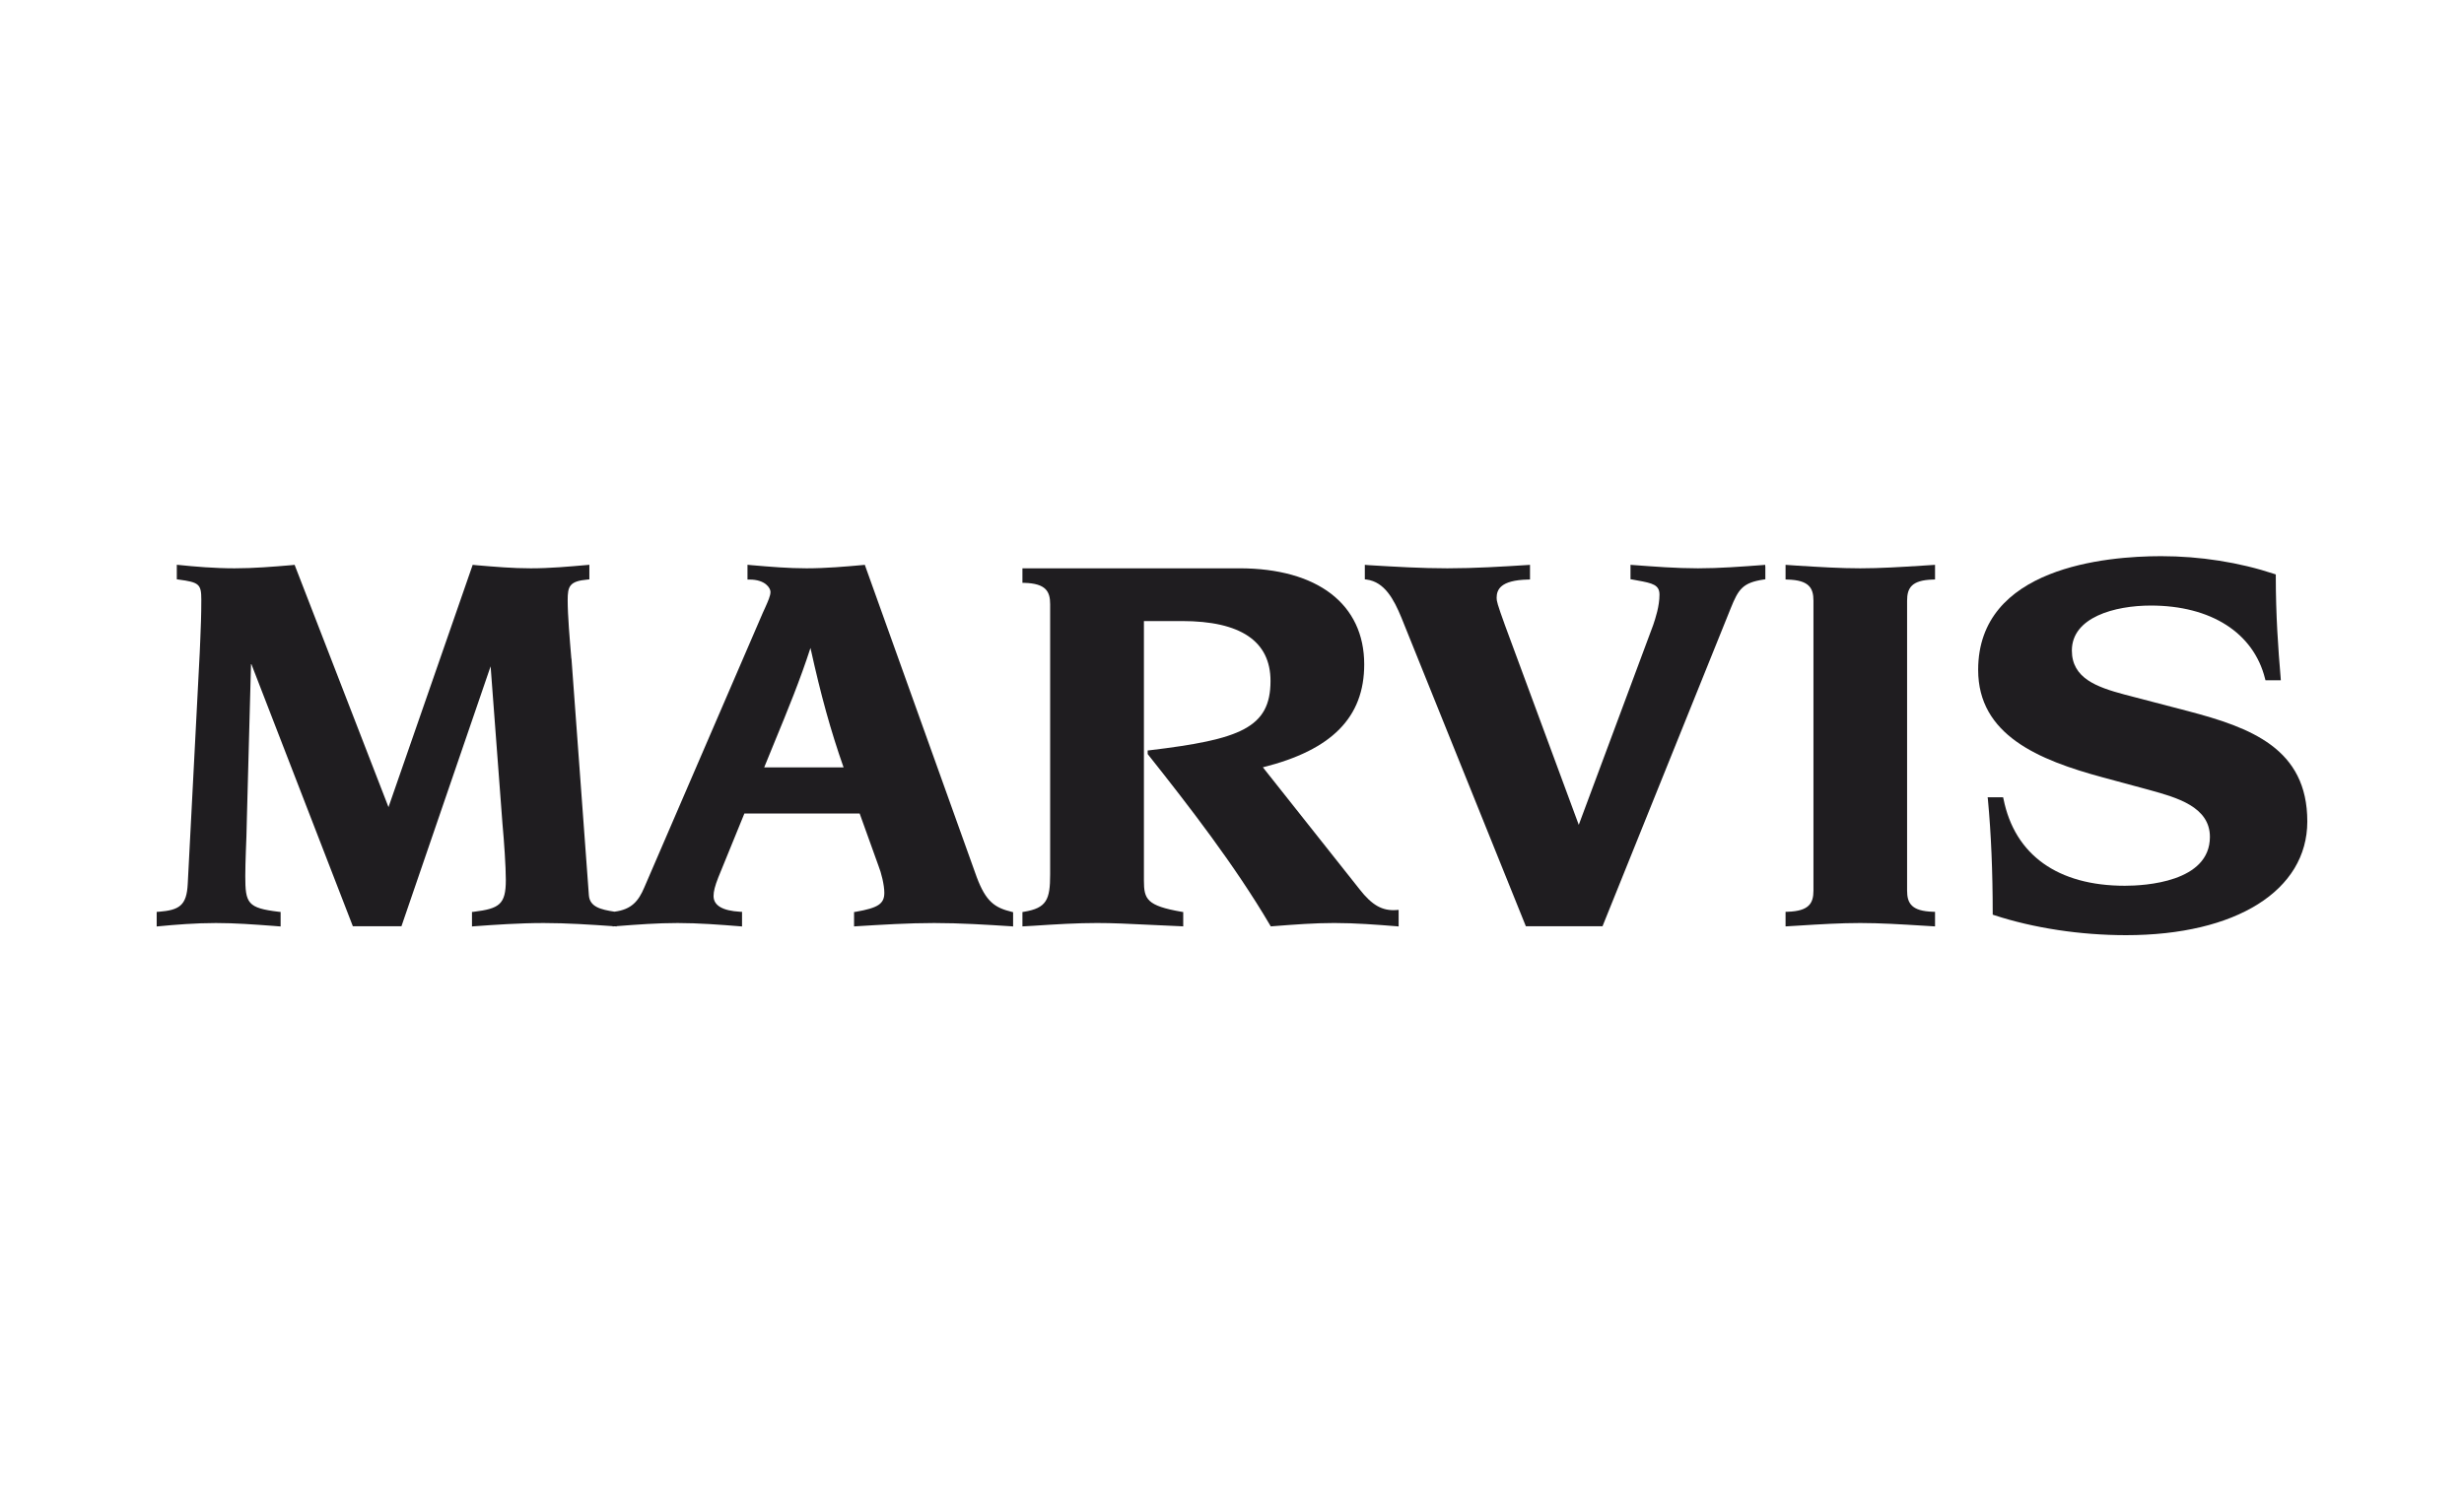
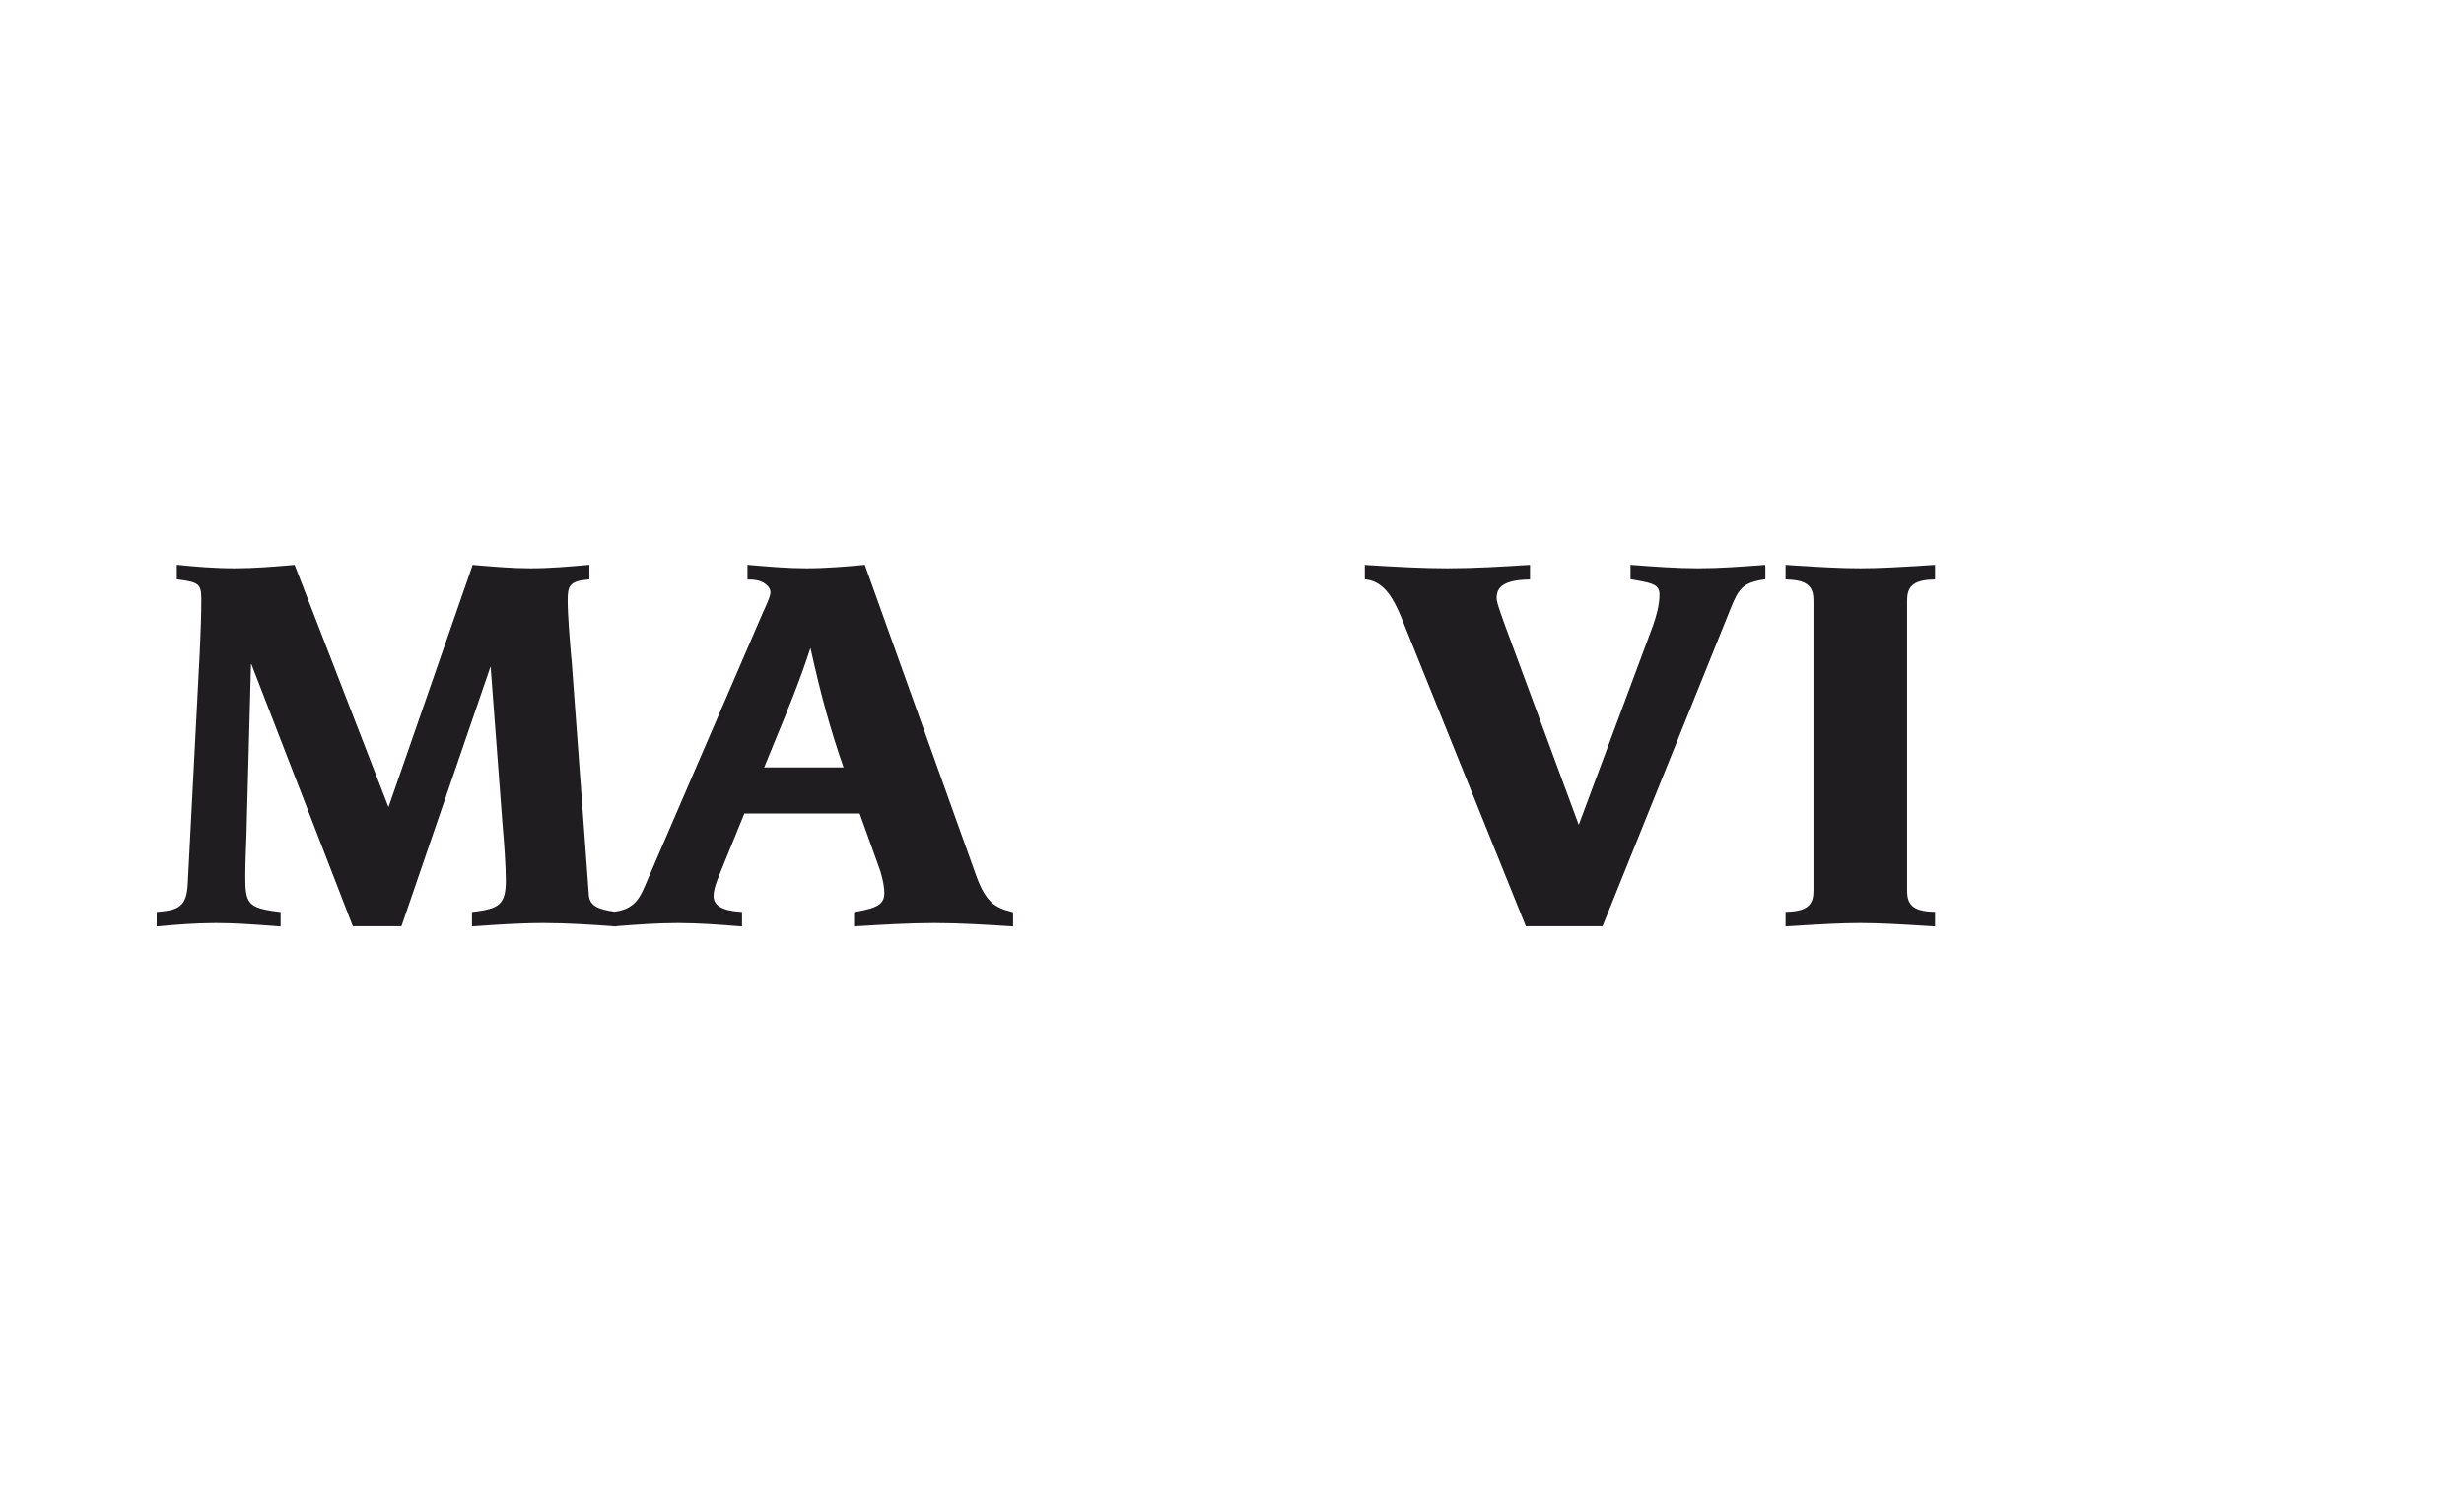
<svg xmlns="http://www.w3.org/2000/svg" width="629" height="380" viewBox="0 0 629 380" fill="none">
  <path d="M249.333 223.945L220.903 144.601L220.769 144.215L220.357 144.254C215.891 144.661 210.785 145.102 205.885 145.102C201.274 145.102 196.732 144.717 191.909 144.304L190.817 144.2V147.973H191.352C195.37 147.973 196.688 150.145 196.688 151.129C196.688 152.125 196.029 153.57 195.349 155.097C195.137 155.537 194.935 155.984 194.736 156.441L164.46 226.61C163.021 229.998 161.266 232.217 156.878 232.767H156.833C153.399 232.239 150.561 231.564 150.328 228.599L145.895 168.309L145.841 168.008C145.427 163.141 144.915 157.099 144.915 153.24C144.915 149.74 145.327 148.38 149.982 147.973L150.45 147.927V144.2L149.871 144.254C145.205 144.668 140.348 145.102 135.493 145.102C130.85 145.102 126.44 144.717 121.73 144.321L120.665 144.215L99.174 206.078L75.208 144.215L74.517 144.288C69.695 144.694 64.74 145.102 59.872 145.102C54.743 145.102 49.643 144.661 45.73 144.254L45.134 144.2V147.912L45.602 147.973C50.843 148.669 51.389 149.155 51.389 153.108C51.389 157.122 51.254 160.36 51.132 163.213C51.076 164.379 51.042 165.51 50.987 166.632L47.927 225.65C47.659 231.242 45.758 232.373 40.489 232.797L40 232.814V236.549L40.567 236.493C44.599 236.102 49.876 235.668 55.116 235.668C59.973 235.668 64.74 236.025 69.784 236.399L71.635 236.544V232.839L71.167 232.797C63.196 231.839 62.616 230.645 62.616 223.696C62.616 221.765 62.681 219.852 62.761 217.433C62.883 215.105 62.94 212.348 63.028 208.748L64.083 169.335L90.077 236.493H102.479L125.242 170.127L128.269 210.326C128.682 214.806 129.127 221.2 129.127 224.686C129.127 230.935 127.467 231.977 120.967 232.797L120.486 232.839V236.544L121.066 236.493C126.166 236.125 132.511 235.668 138.806 235.668C144.68 235.668 150.885 236.079 156.388 236.465V236.544L156.878 236.493L157.413 236.544V236.465C162.743 236.053 167.766 235.668 172.978 235.668C178.379 235.668 183.942 236.102 188.826 236.493L189.423 236.544V232.807L188.932 232.792C184.444 232.535 182.154 231.186 182.154 228.772C182.154 227.58 182.51 226.202 183.358 224.039L190.025 207.7H219.449L224.258 221.074C224.968 222.808 225.747 225.968 225.747 227.936C225.747 230.756 224.185 231.799 218.479 232.797L218.021 232.859V236.532L218.58 236.493C225.113 236.092 231.851 235.668 238.486 235.668C245.114 235.668 252.003 236.102 258.075 236.493L258.621 236.544V232.899L258.254 232.807C253.955 231.76 251.692 230.239 249.333 223.945ZM215.345 195.932H195.08C195.951 193.741 196.898 191.499 197.824 189.215C200.995 181.527 204.267 173.572 206.894 165.432C209.559 177.535 212.05 186.527 215.345 195.932Z" fill="#1F1D20" />
-   <path d="M347.058 227.041L322.38 195.907C340.029 191.497 348.252 183.112 348.252 169.627C348.252 154.268 336.346 145.099 316.36 145.099H261.003V148.811L261.505 148.816C266.973 148.973 268.077 151.002 268.077 154.247V223.271C268.077 229.694 267.185 231.836 261.416 232.793L261.003 232.86V236.528L263.724 236.373C269.745 235.975 274.967 235.664 280.057 235.664C283.999 235.664 288.163 235.859 293.453 236.122C295.84 236.244 298.488 236.374 301.514 236.489L302.05 236.528V232.86L301.603 232.793C292.751 231.249 292.015 229.583 292.015 224.827V158.567H301.714C316.694 158.567 324.332 163.706 324.332 173.863C324.332 185.844 316.604 188.787 293.453 191.563L292.974 191.607V192.533L293.085 192.665C303.475 205.753 315.277 220.997 324.231 236.242L324.41 236.526L325.191 236.461C330.514 236.048 335.514 235.662 340.613 235.662C345.989 235.662 351.556 236.097 356.469 236.488L357.038 236.544V232.307L356.469 232.352C352.883 232.617 350.241 231.129 347.058 227.041Z" fill="#1F1D20" />
  <path d="M450.027 144.265C444.582 144.666 438.955 145.101 433.439 145.101C427.925 145.101 422.321 144.666 416.797 144.254L416.228 144.216V147.889L416.687 147.961C417.108 148.049 417.546 148.134 417.98 148.201C421.911 148.908 423.625 149.337 423.625 151.836C423.625 154.774 422.625 157.777 422.019 159.585L403.021 210.598L384.209 159.706C382.19 154.148 382.055 153.413 382.055 152.677C382.055 150.571 382.981 148.134 390.048 147.972L390.573 147.956V144.216L390.016 144.254C383.629 144.661 376.4 145.101 369.474 145.101C362.881 145.101 356.368 144.71 349.51 144.304L348.407 144.216V147.912L348.87 147.972C353.459 148.592 355.812 153 357.739 157.673L389.382 236.164L389.516 236.495H409.081L441.821 155.281C443.778 150.42 444.872 148.781 450.183 147.972L450.651 147.905V144.783L450.607 144.216L450.027 144.265Z" fill="#1F1D20" />
  <path d="M474.889 145.101C469.845 145.101 464.654 144.783 458.713 144.415L455.812 144.214V147.954L456.315 147.972C461.828 148.116 462.932 150.152 462.932 153.38V227.378C462.932 230.599 461.828 232.629 456.315 232.793L455.812 232.807V236.53L458.734 236.351C464.699 235.977 469.843 235.666 474.889 235.666C479.935 235.666 485.336 235.998 491.067 236.351L493.968 236.53V232.807L493.442 232.793C487.94 232.627 486.836 230.599 486.836 227.378V153.38C486.836 150.152 487.94 148.116 493.442 147.972L493.968 147.954V144.214L491.124 144.397C485.336 144.767 479.935 145.101 474.889 145.101Z" fill="#1F1D20" />
-   <path d="M558.458 181.536L542.269 177.31C535.24 175.422 528.897 173.158 528.897 166.09C528.897 157.622 539.784 154.611 549.059 154.611C564.417 154.611 575.304 161.584 578.214 173.28L578.322 173.681H582.237L582.2 173.107C581.557 165.515 580.954 157.097 580.954 147.046V146.666L580.585 146.539C571.62 143.567 561.629 142 551.679 142C537.648 142 504.975 144.832 504.975 171.033C504.975 187.646 520.333 194.04 536.867 198.501L547.844 201.467L548.768 201.718C555.61 203.617 564.136 205.96 564.136 213.675C564.136 225.244 547.518 226.152 542.425 226.152C525.309 226.152 514.305 218.281 511.445 203.979L511.344 203.569H507.397L507.466 204.115C508.281 212.831 508.691 222.597 508.691 233.159V233.528L509.06 233.655C519.106 236.954 531.086 238.768 542.725 238.768C570.815 238.768 589 227.368 589 209.728C589.002 191.096 574.551 185.757 558.458 181.536Z" fill="#1F1D20" />
</svg>